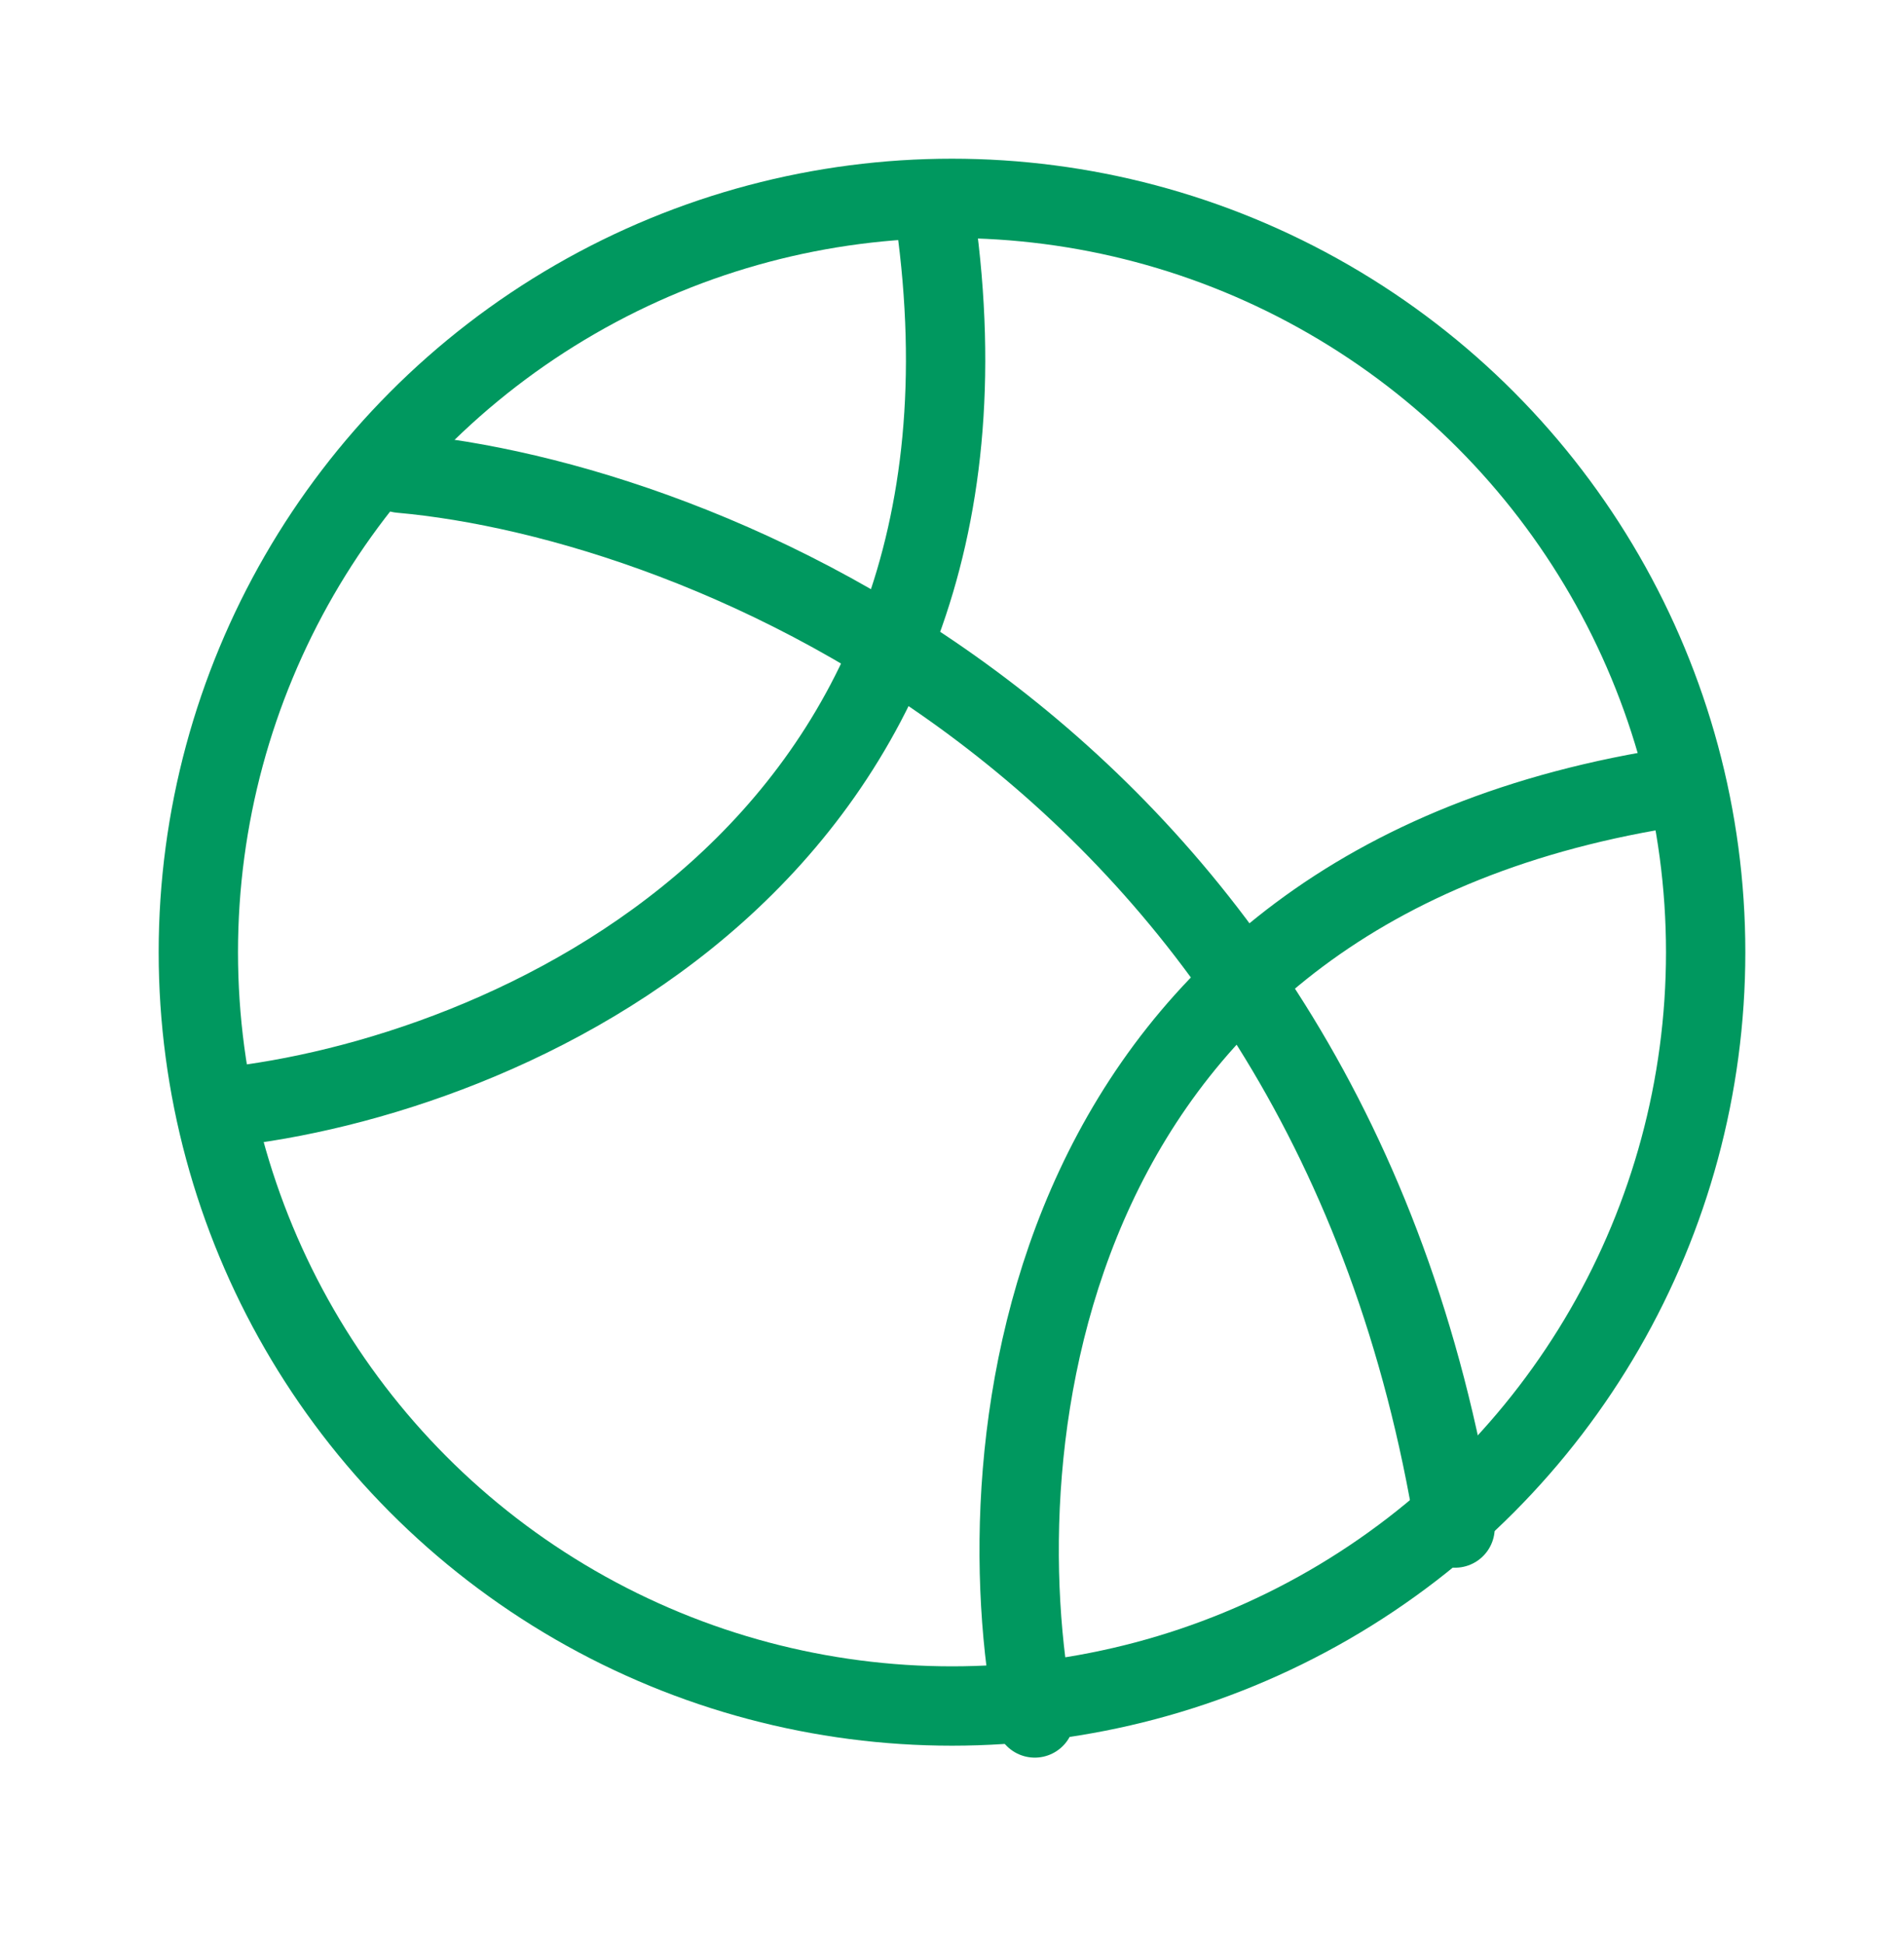
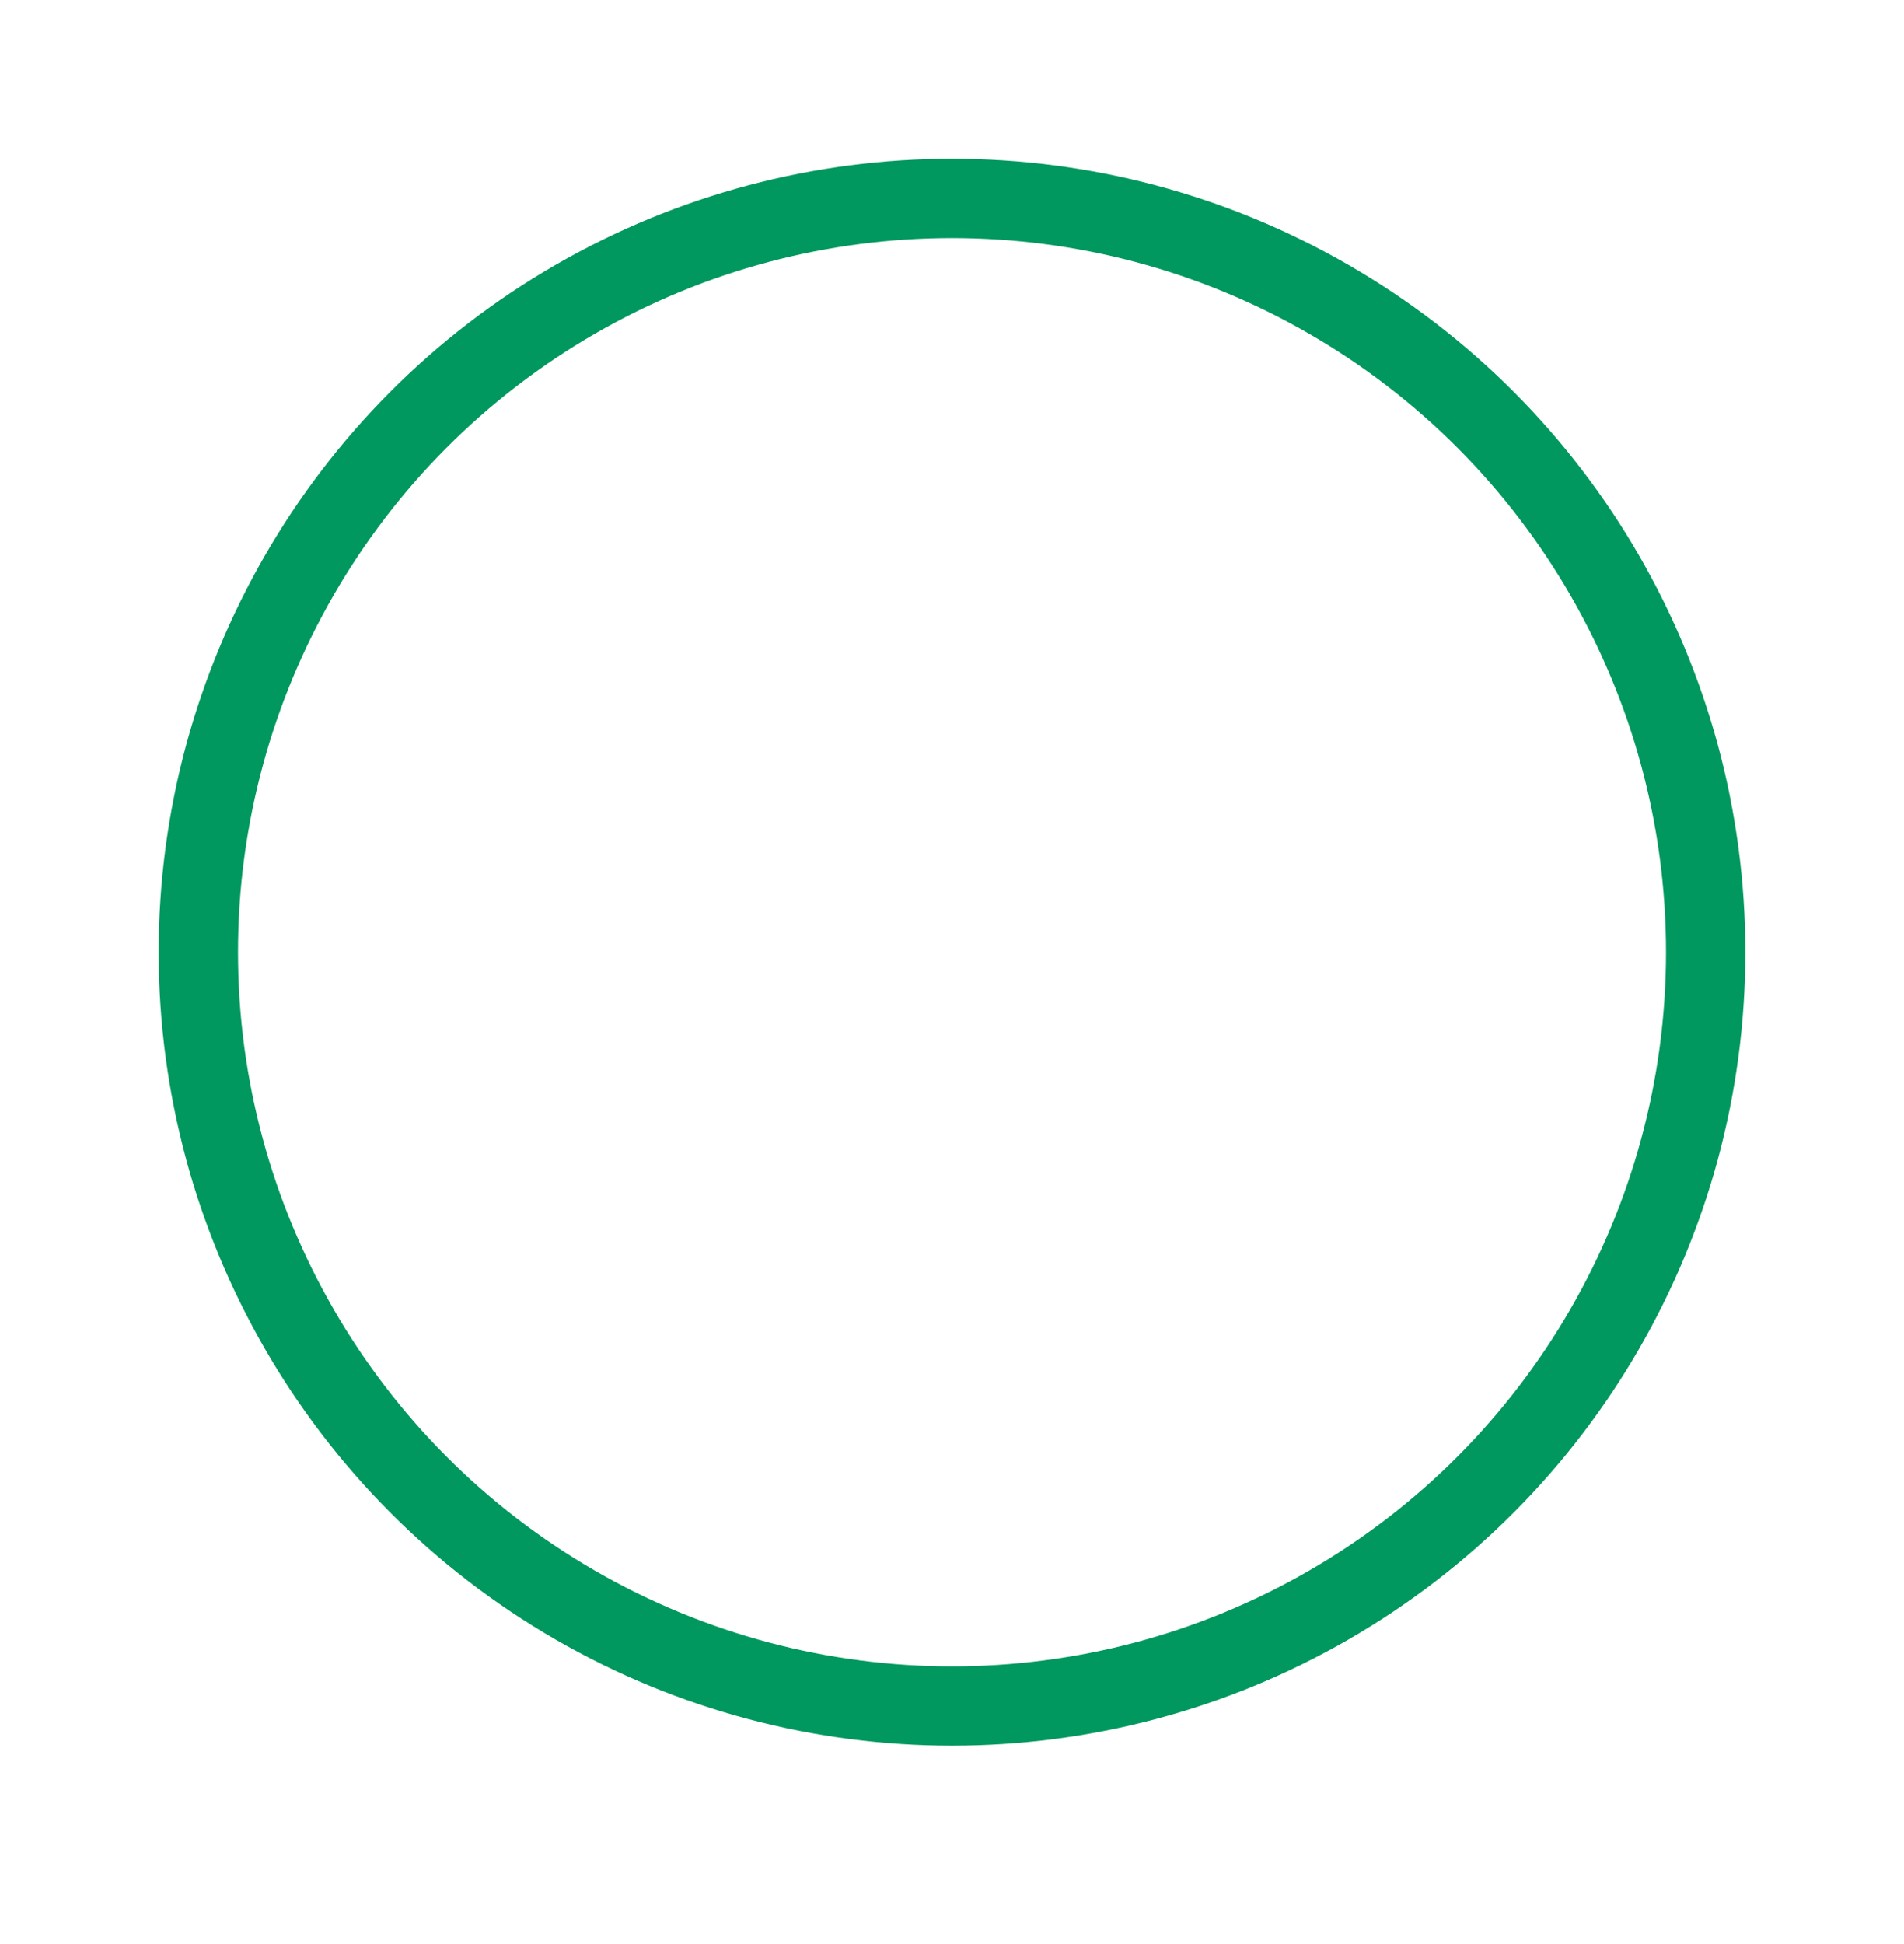
<svg xmlns="http://www.w3.org/2000/svg" width="48" height="49" viewBox="0 0 48 49" fill="none">
  <circle cx="24" cy="24" r="19" stroke="#00985F" stroke-width="2" />
-   <path d="M5.667 27.905C12.58 27.172 25.843 21.669 23.583 5.523M10.097 11.927C17.632 12.596 33.497 18.849 36.682 38.514M26.087 43.301C24.738 36.487 26.1 22.252 42.333 19.819" stroke="#00985F" stroke-width="2" stroke-linecap="round" />
</svg>